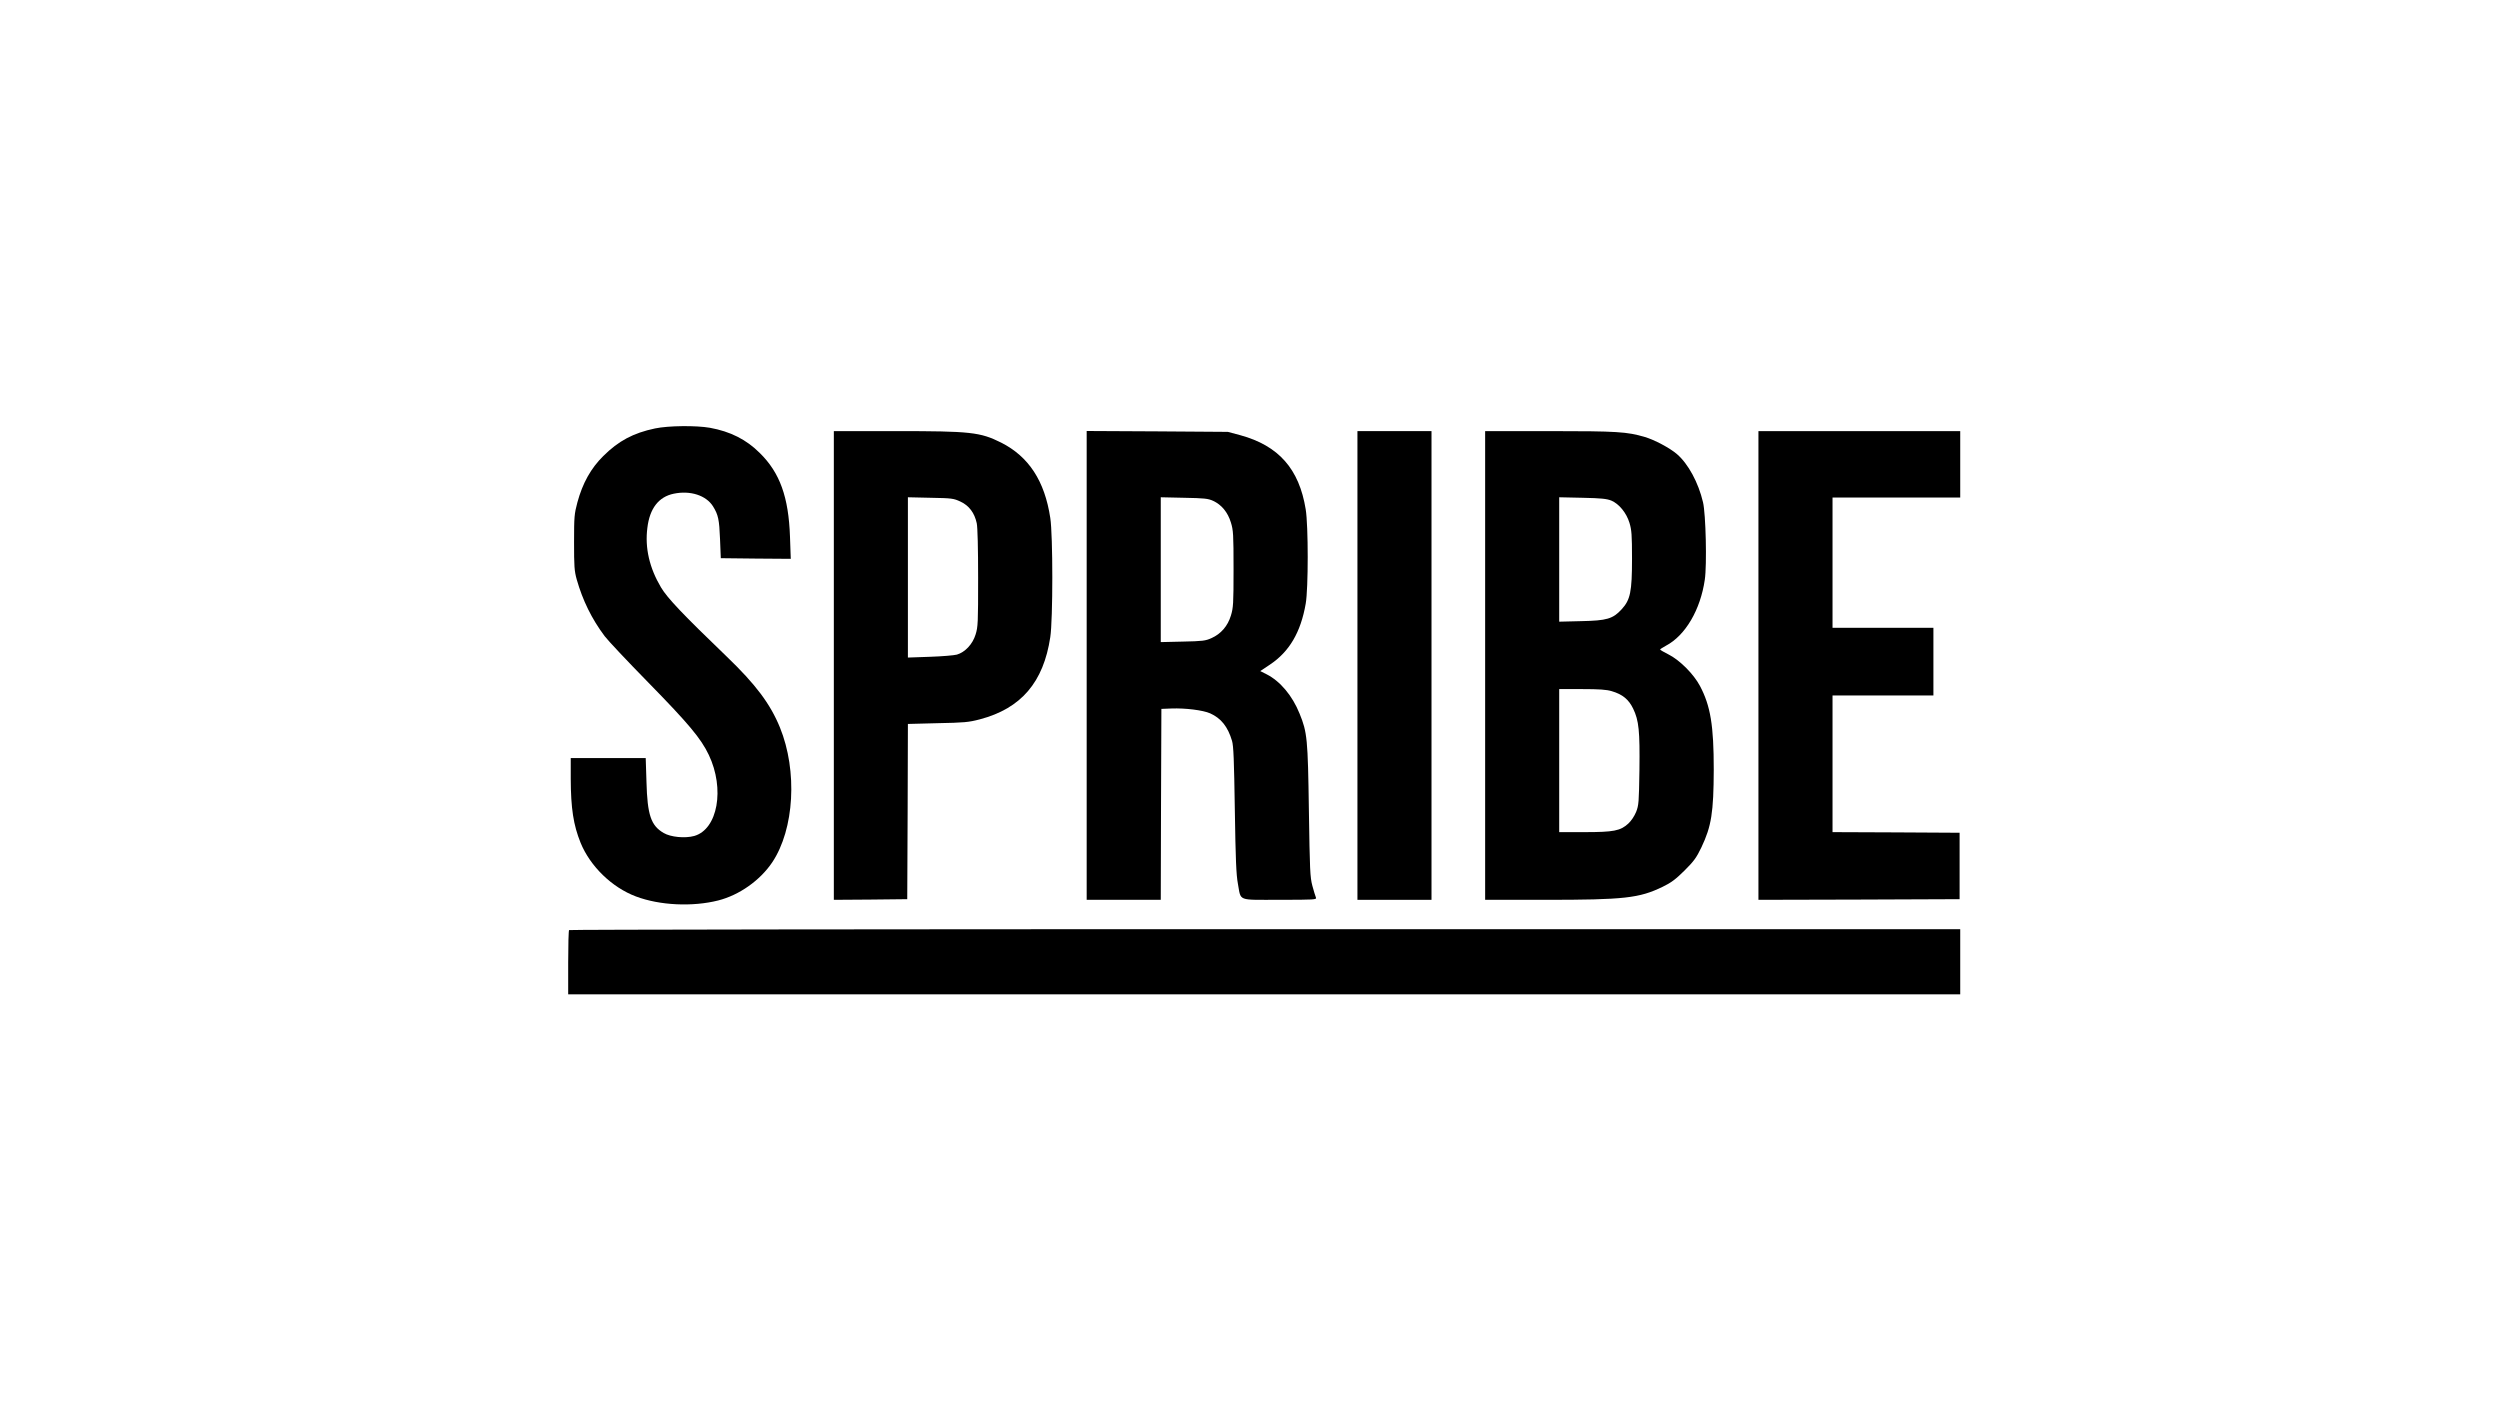
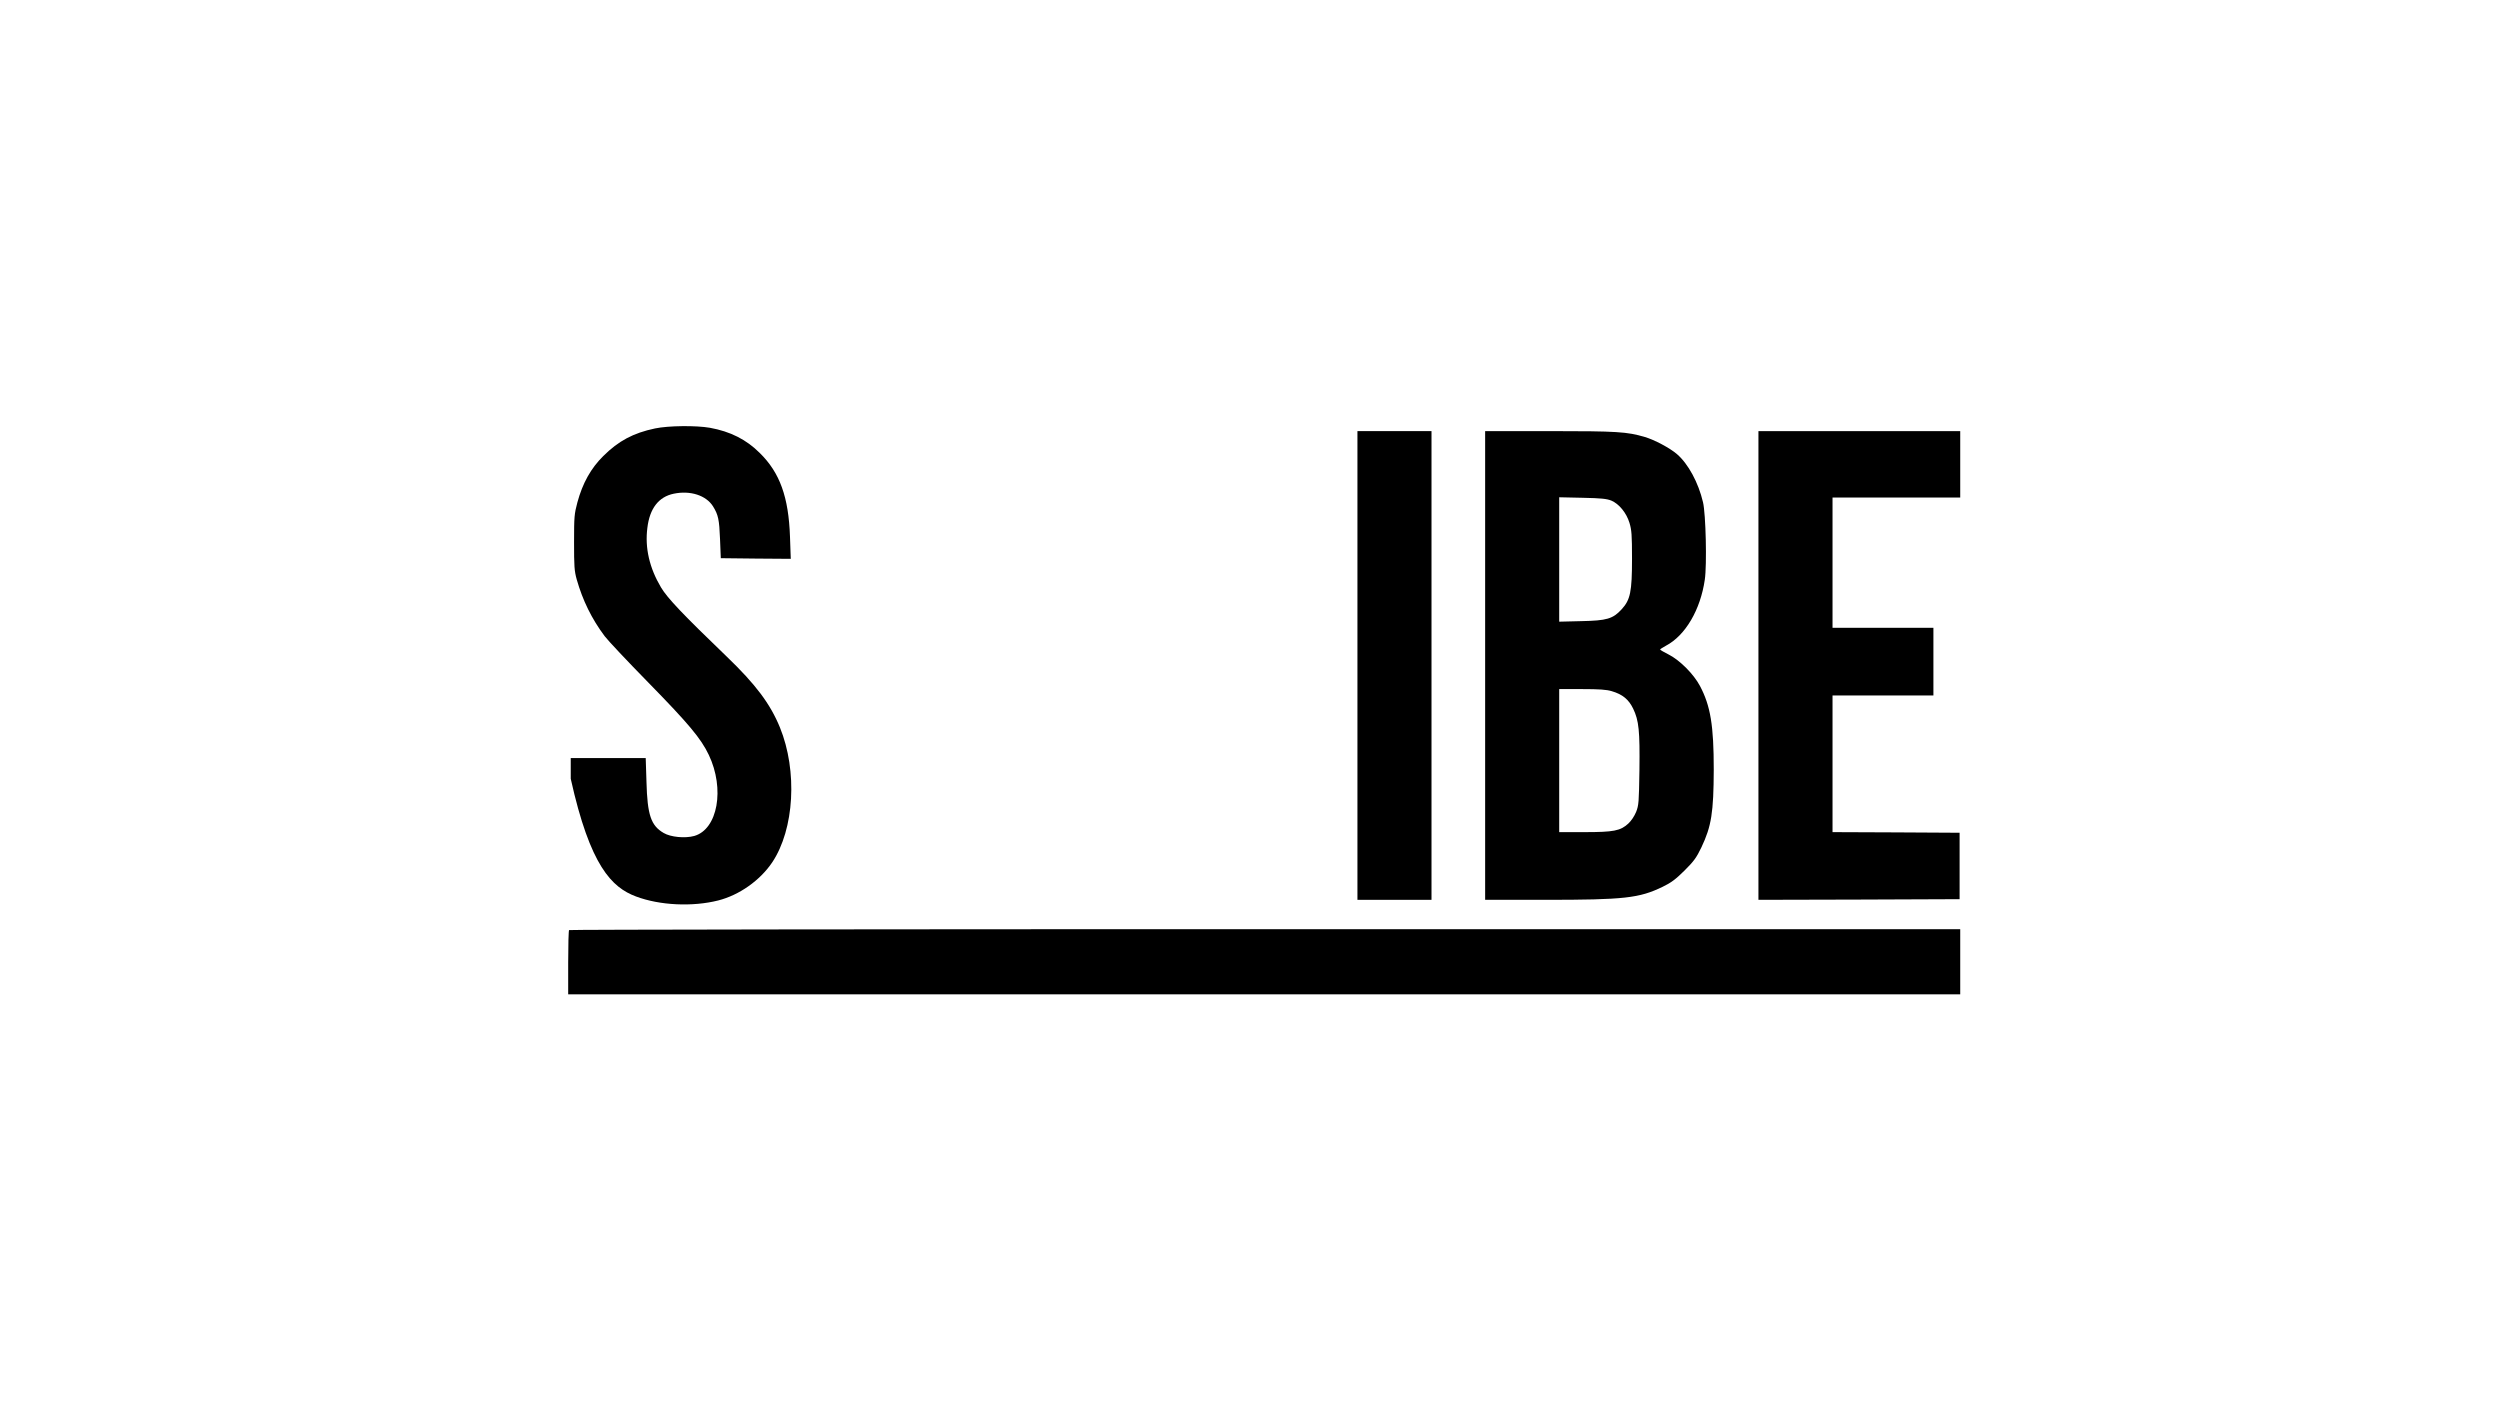
<svg xmlns="http://www.w3.org/2000/svg" width="88" height="50" viewBox="0 0 88 50" fill="none">
  <g clip-path="url(#clip0_10807_51094)">
-     <path fill-rule="evenodd" clip-rule="evenodd" d="M23.057 15.081C22.288 15.243 21.771 15.521 21.236 16.052C20.8 16.483 20.508 17.005 20.324 17.684C20.216 18.093 20.207 18.183 20.207 19.086C20.207 19.936 20.216 20.093 20.301 20.399C20.508 21.127 20.827 21.784 21.286 22.395C21.393 22.539 22.086 23.276 22.823 24.027C24.244 25.479 24.675 25.996 24.949 26.571C25.52 27.767 25.264 29.192 24.437 29.426C24.113 29.516 23.605 29.466 23.363 29.322C22.913 29.062 22.787 28.689 22.756 27.524L22.729 26.683H21.412H20.09V27.412C20.094 28.455 20.184 29.039 20.436 29.664C20.773 30.491 21.537 31.237 22.387 31.556C23.223 31.871 24.374 31.925 25.282 31.696C26.024 31.507 26.756 30.99 27.184 30.352C27.961 29.188 28.078 27.138 27.453 25.605C27.112 24.773 26.599 24.09 25.579 23.11C24.041 21.631 23.493 21.055 23.268 20.678C22.859 19.99 22.697 19.284 22.787 18.583C22.868 17.895 23.187 17.486 23.718 17.378C24.298 17.257 24.855 17.436 25.098 17.823C25.282 18.12 25.318 18.286 25.345 18.974L25.372 19.648L26.604 19.662L27.835 19.671L27.808 18.898C27.759 17.495 27.453 16.641 26.743 15.944C26.271 15.472 25.709 15.189 24.99 15.058C24.504 14.973 23.529 14.982 23.057 15.081Z" fill="black" />
-     <path fill-rule="evenodd" clip-rule="evenodd" d="M29.351 23.424V31.674L30.645 31.665L31.935 31.651L31.949 28.567L31.958 25.483L33.005 25.456C33.936 25.438 34.093 25.425 34.489 25.321C35.941 24.939 36.732 24.018 36.97 22.426C37.065 21.811 37.065 18.839 36.97 18.232C36.773 16.928 36.211 16.07 35.24 15.58C34.502 15.211 34.165 15.175 31.549 15.175H29.351V23.424ZM33.81 17.657C34.111 17.796 34.304 18.057 34.381 18.416C34.412 18.551 34.43 19.311 34.43 20.34C34.43 21.918 34.426 22.067 34.34 22.337C34.237 22.674 33.972 22.957 33.684 23.042C33.585 23.069 33.158 23.105 32.736 23.119L31.958 23.146V20.323V17.504L32.758 17.522C33.509 17.535 33.567 17.544 33.81 17.657Z" fill="black" />
-     <path fill-rule="evenodd" clip-rule="evenodd" d="M38.251 23.42V31.673H39.555H40.859L40.868 28.311L40.881 24.953L41.236 24.939C41.726 24.921 42.346 24.998 42.598 25.11C42.98 25.281 43.219 25.578 43.367 26.077C43.421 26.252 43.439 26.764 43.466 28.504C43.493 30.266 43.515 30.788 43.574 31.107C43.691 31.736 43.533 31.673 45.044 31.673C46.271 31.673 46.352 31.669 46.321 31.593C46.303 31.552 46.244 31.363 46.195 31.179C46.114 30.873 46.105 30.631 46.073 28.527C46.037 26.009 46.015 25.78 45.745 25.119C45.493 24.49 45.062 23.977 44.585 23.735L44.361 23.622L44.698 23.397C45.385 22.939 45.785 22.26 45.961 21.249C46.055 20.718 46.055 18.506 45.961 17.931C45.732 16.506 45.008 15.688 43.659 15.319L43.219 15.202L40.737 15.184L38.251 15.171V23.42ZM42.702 17.63C42.998 17.765 43.219 18.034 43.327 18.39C43.412 18.664 43.421 18.803 43.421 20.03C43.421 21.258 43.412 21.392 43.327 21.671C43.214 22.04 42.976 22.314 42.643 22.462C42.437 22.557 42.324 22.57 41.636 22.584L40.859 22.602V20.053V17.504L41.681 17.522C42.392 17.535 42.526 17.549 42.702 17.63Z" fill="black" />
+     <path fill-rule="evenodd" clip-rule="evenodd" d="M23.057 15.081C22.288 15.243 21.771 15.521 21.236 16.052C20.8 16.483 20.508 17.005 20.324 17.684C20.216 18.093 20.207 18.183 20.207 19.086C20.207 19.936 20.216 20.093 20.301 20.399C20.508 21.127 20.827 21.784 21.286 22.395C21.393 22.539 22.086 23.276 22.823 24.027C24.244 25.479 24.675 25.996 24.949 26.571C25.52 27.767 25.264 29.192 24.437 29.426C24.113 29.516 23.605 29.466 23.363 29.322C22.913 29.062 22.787 28.689 22.756 27.524L22.729 26.683H21.412H20.09V27.412C20.773 30.491 21.537 31.237 22.387 31.556C23.223 31.871 24.374 31.925 25.282 31.696C26.024 31.507 26.756 30.99 27.184 30.352C27.961 29.188 28.078 27.138 27.453 25.605C27.112 24.773 26.599 24.09 25.579 23.11C24.041 21.631 23.493 21.055 23.268 20.678C22.859 19.99 22.697 19.284 22.787 18.583C22.868 17.895 23.187 17.486 23.718 17.378C24.298 17.257 24.855 17.436 25.098 17.823C25.282 18.12 25.318 18.286 25.345 18.974L25.372 19.648L26.604 19.662L27.835 19.671L27.808 18.898C27.759 17.495 27.453 16.641 26.743 15.944C26.271 15.472 25.709 15.189 24.99 15.058C24.504 14.973 23.529 14.982 23.057 15.081Z" fill="black" />
    <path fill-rule="evenodd" clip-rule="evenodd" d="M47.782 23.424V31.674H49.085H50.389V23.424V15.175H49.085H47.782V23.424Z" fill="black" />
    <path fill-rule="evenodd" clip-rule="evenodd" d="M52.277 23.424V31.674H54.385C57.186 31.674 57.699 31.615 58.526 31.215C58.831 31.067 58.984 30.95 59.294 30.644C59.623 30.316 59.712 30.195 59.888 29.83C60.243 29.084 60.319 28.599 60.324 27.088C60.324 25.542 60.212 24.849 59.838 24.144C59.618 23.73 59.137 23.245 58.742 23.042C58.571 22.957 58.436 22.876 58.436 22.863C58.436 22.849 58.53 22.791 58.643 22.728C59.326 22.368 59.856 21.464 60.009 20.404C60.086 19.887 60.045 18.093 59.946 17.679C59.784 16.987 59.425 16.326 59.029 15.985C58.778 15.769 58.238 15.481 57.896 15.382C57.276 15.198 56.925 15.175 54.561 15.175H52.277V23.424ZM56.719 17.621C56.993 17.738 57.249 18.052 57.357 18.403C57.433 18.655 57.447 18.821 57.447 19.671C57.447 20.831 57.388 21.114 57.083 21.446C56.773 21.784 56.561 21.846 55.662 21.864L54.884 21.883V19.693V17.504L55.707 17.522C56.368 17.535 56.561 17.558 56.719 17.621ZM56.728 24.328C57.114 24.44 57.33 24.62 57.487 24.944C57.69 25.366 57.725 25.73 57.708 27.111C57.69 28.239 57.685 28.342 57.591 28.581C57.528 28.733 57.42 28.895 57.312 28.994C57.033 29.246 56.8 29.291 55.775 29.291H54.884V26.773V24.256H55.685C56.291 24.256 56.548 24.274 56.728 24.328Z" fill="black" />
    <path fill-rule="evenodd" clip-rule="evenodd" d="M61.897 23.424V31.674L65.44 31.665L68.978 31.651V30.482V29.313L66.743 29.3L64.505 29.291V26.886V24.481H66.28H68.056V23.29V22.098H66.28H64.505V19.806V17.513H66.752H69V16.344V15.175H65.449H61.897V23.424Z" fill="black" />
    <path fill-rule="evenodd" clip-rule="evenodd" d="M20.032 32.739C20.014 32.752 20 33.269 20 33.885V35H44.5H69V33.854V32.707H44.532C31.072 32.707 20.045 32.721 20.032 32.739Z" fill="black" />
  </g>
  <defs>
    <clipPath id="clip0_10807_51094">
      <rect width="88" height="50" fill="white" />
    </clipPath>
  </defs>
</svg>